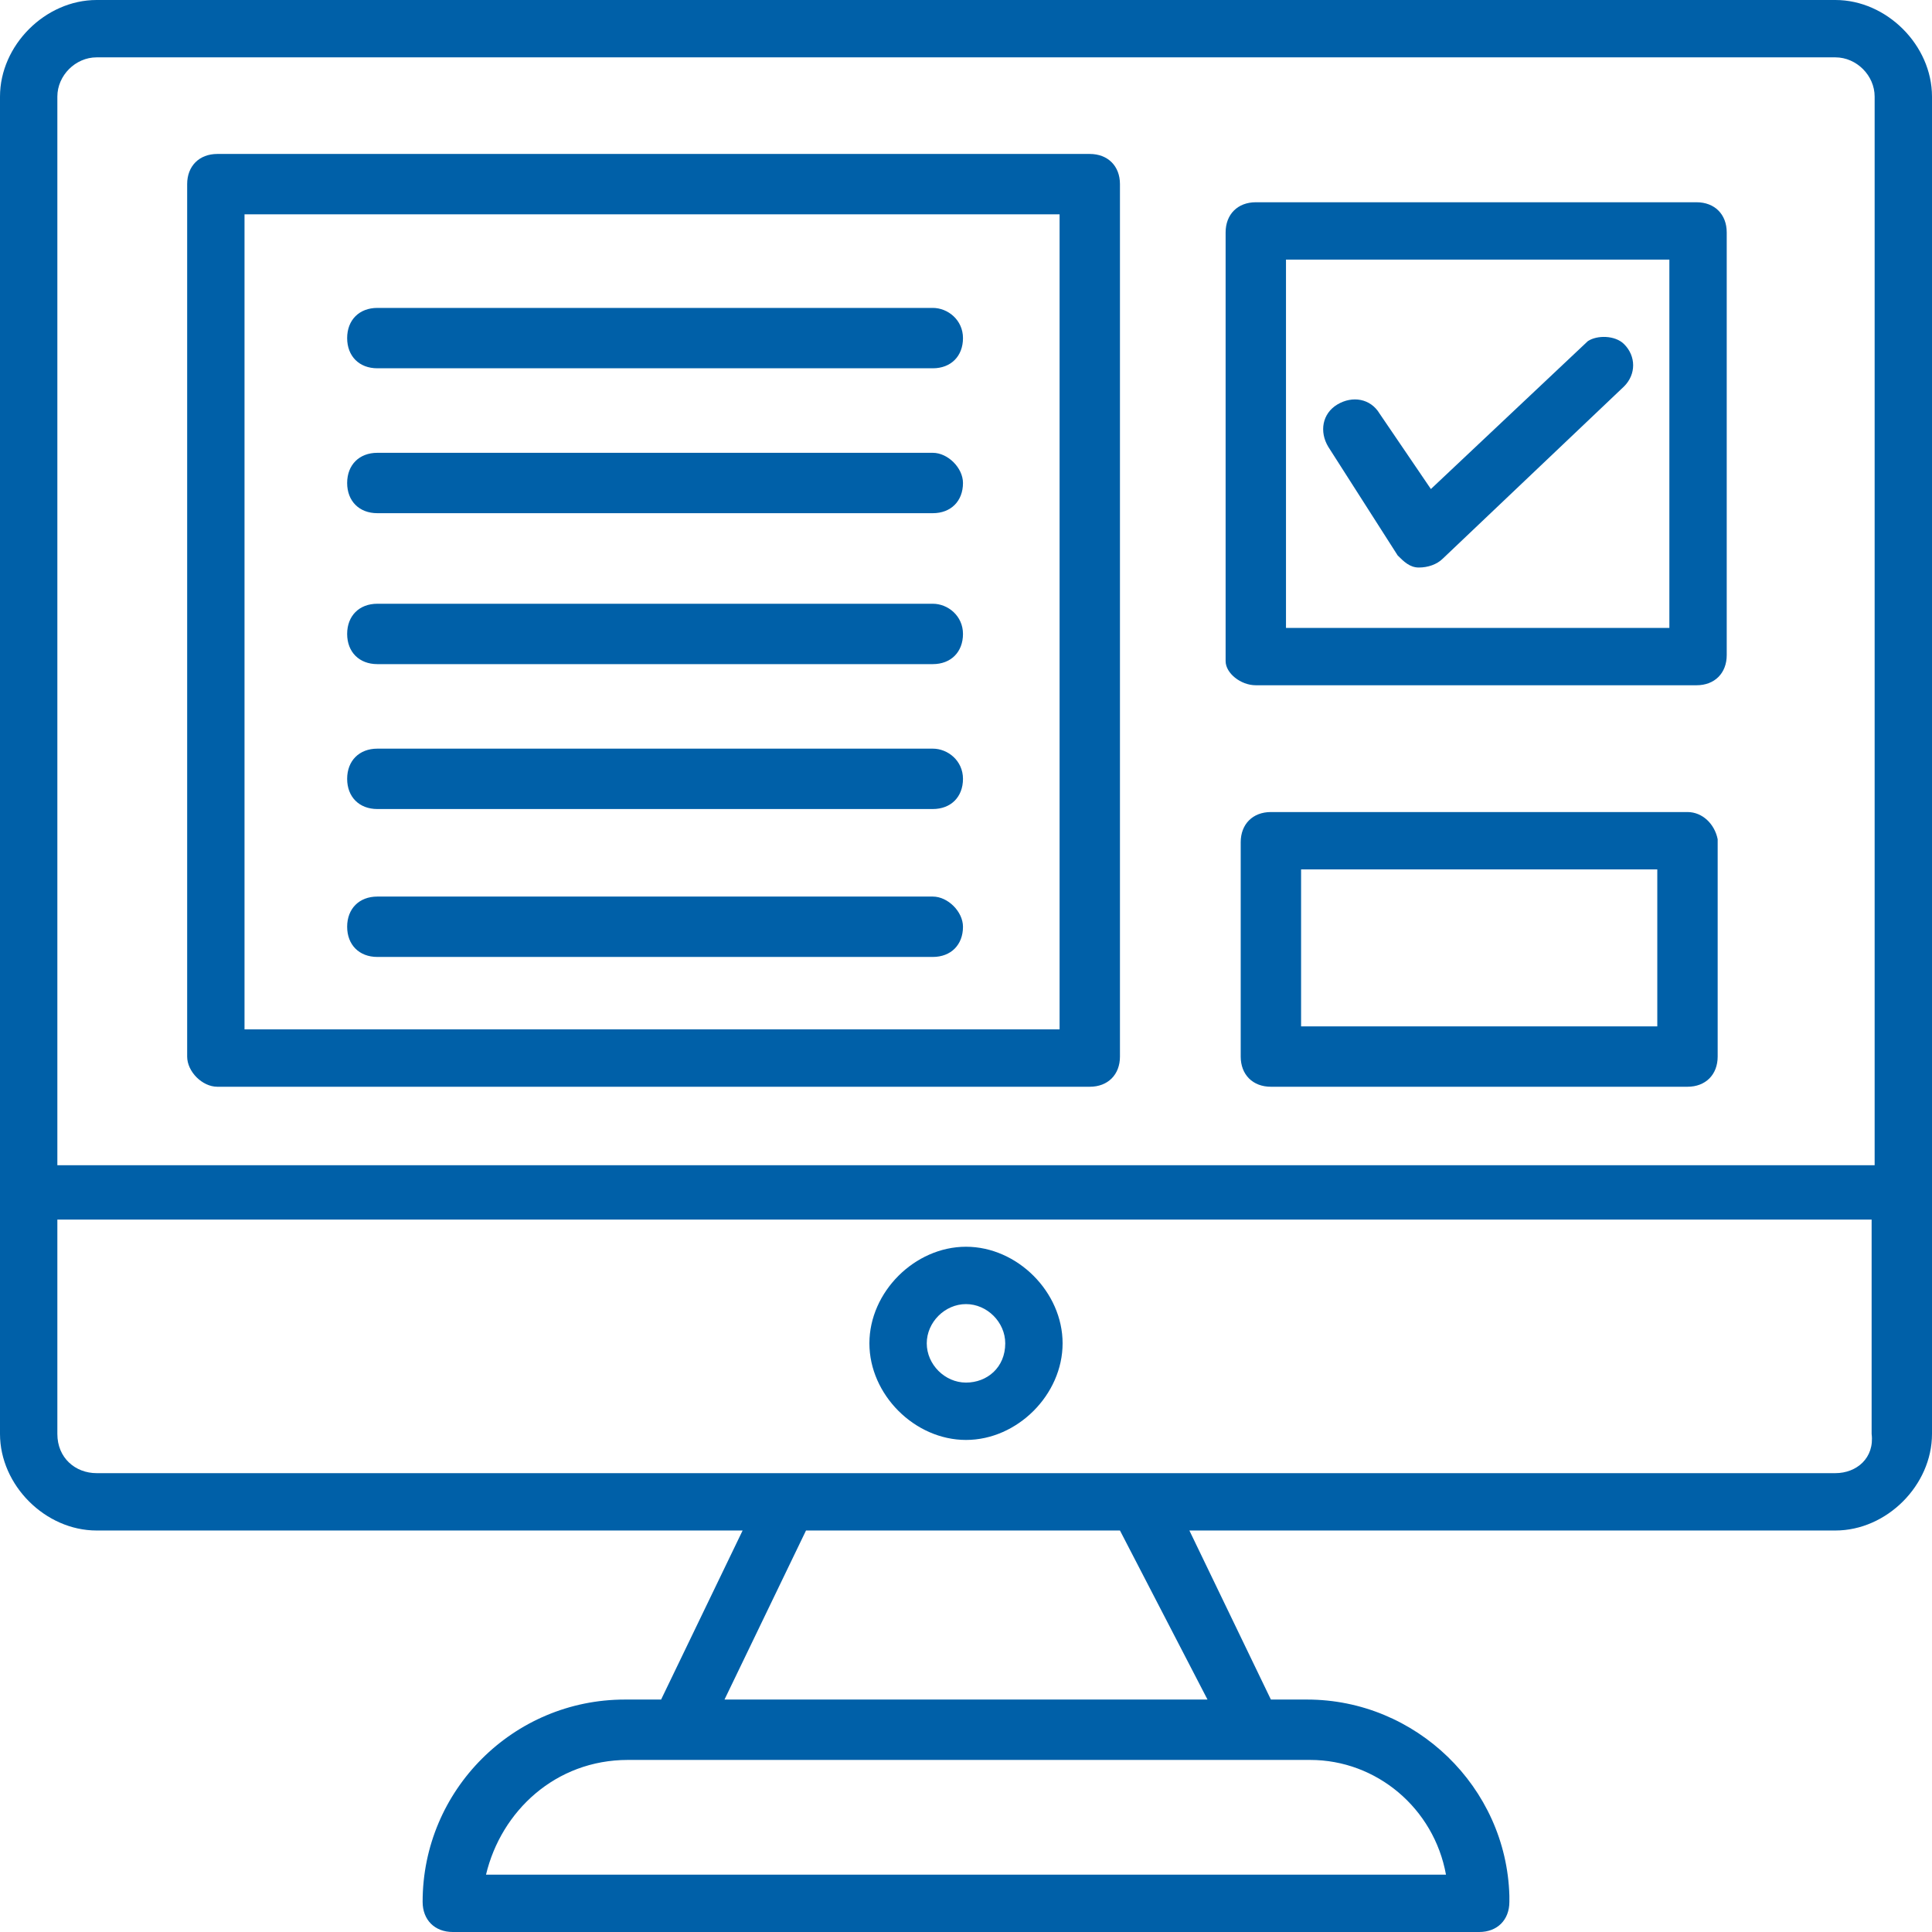
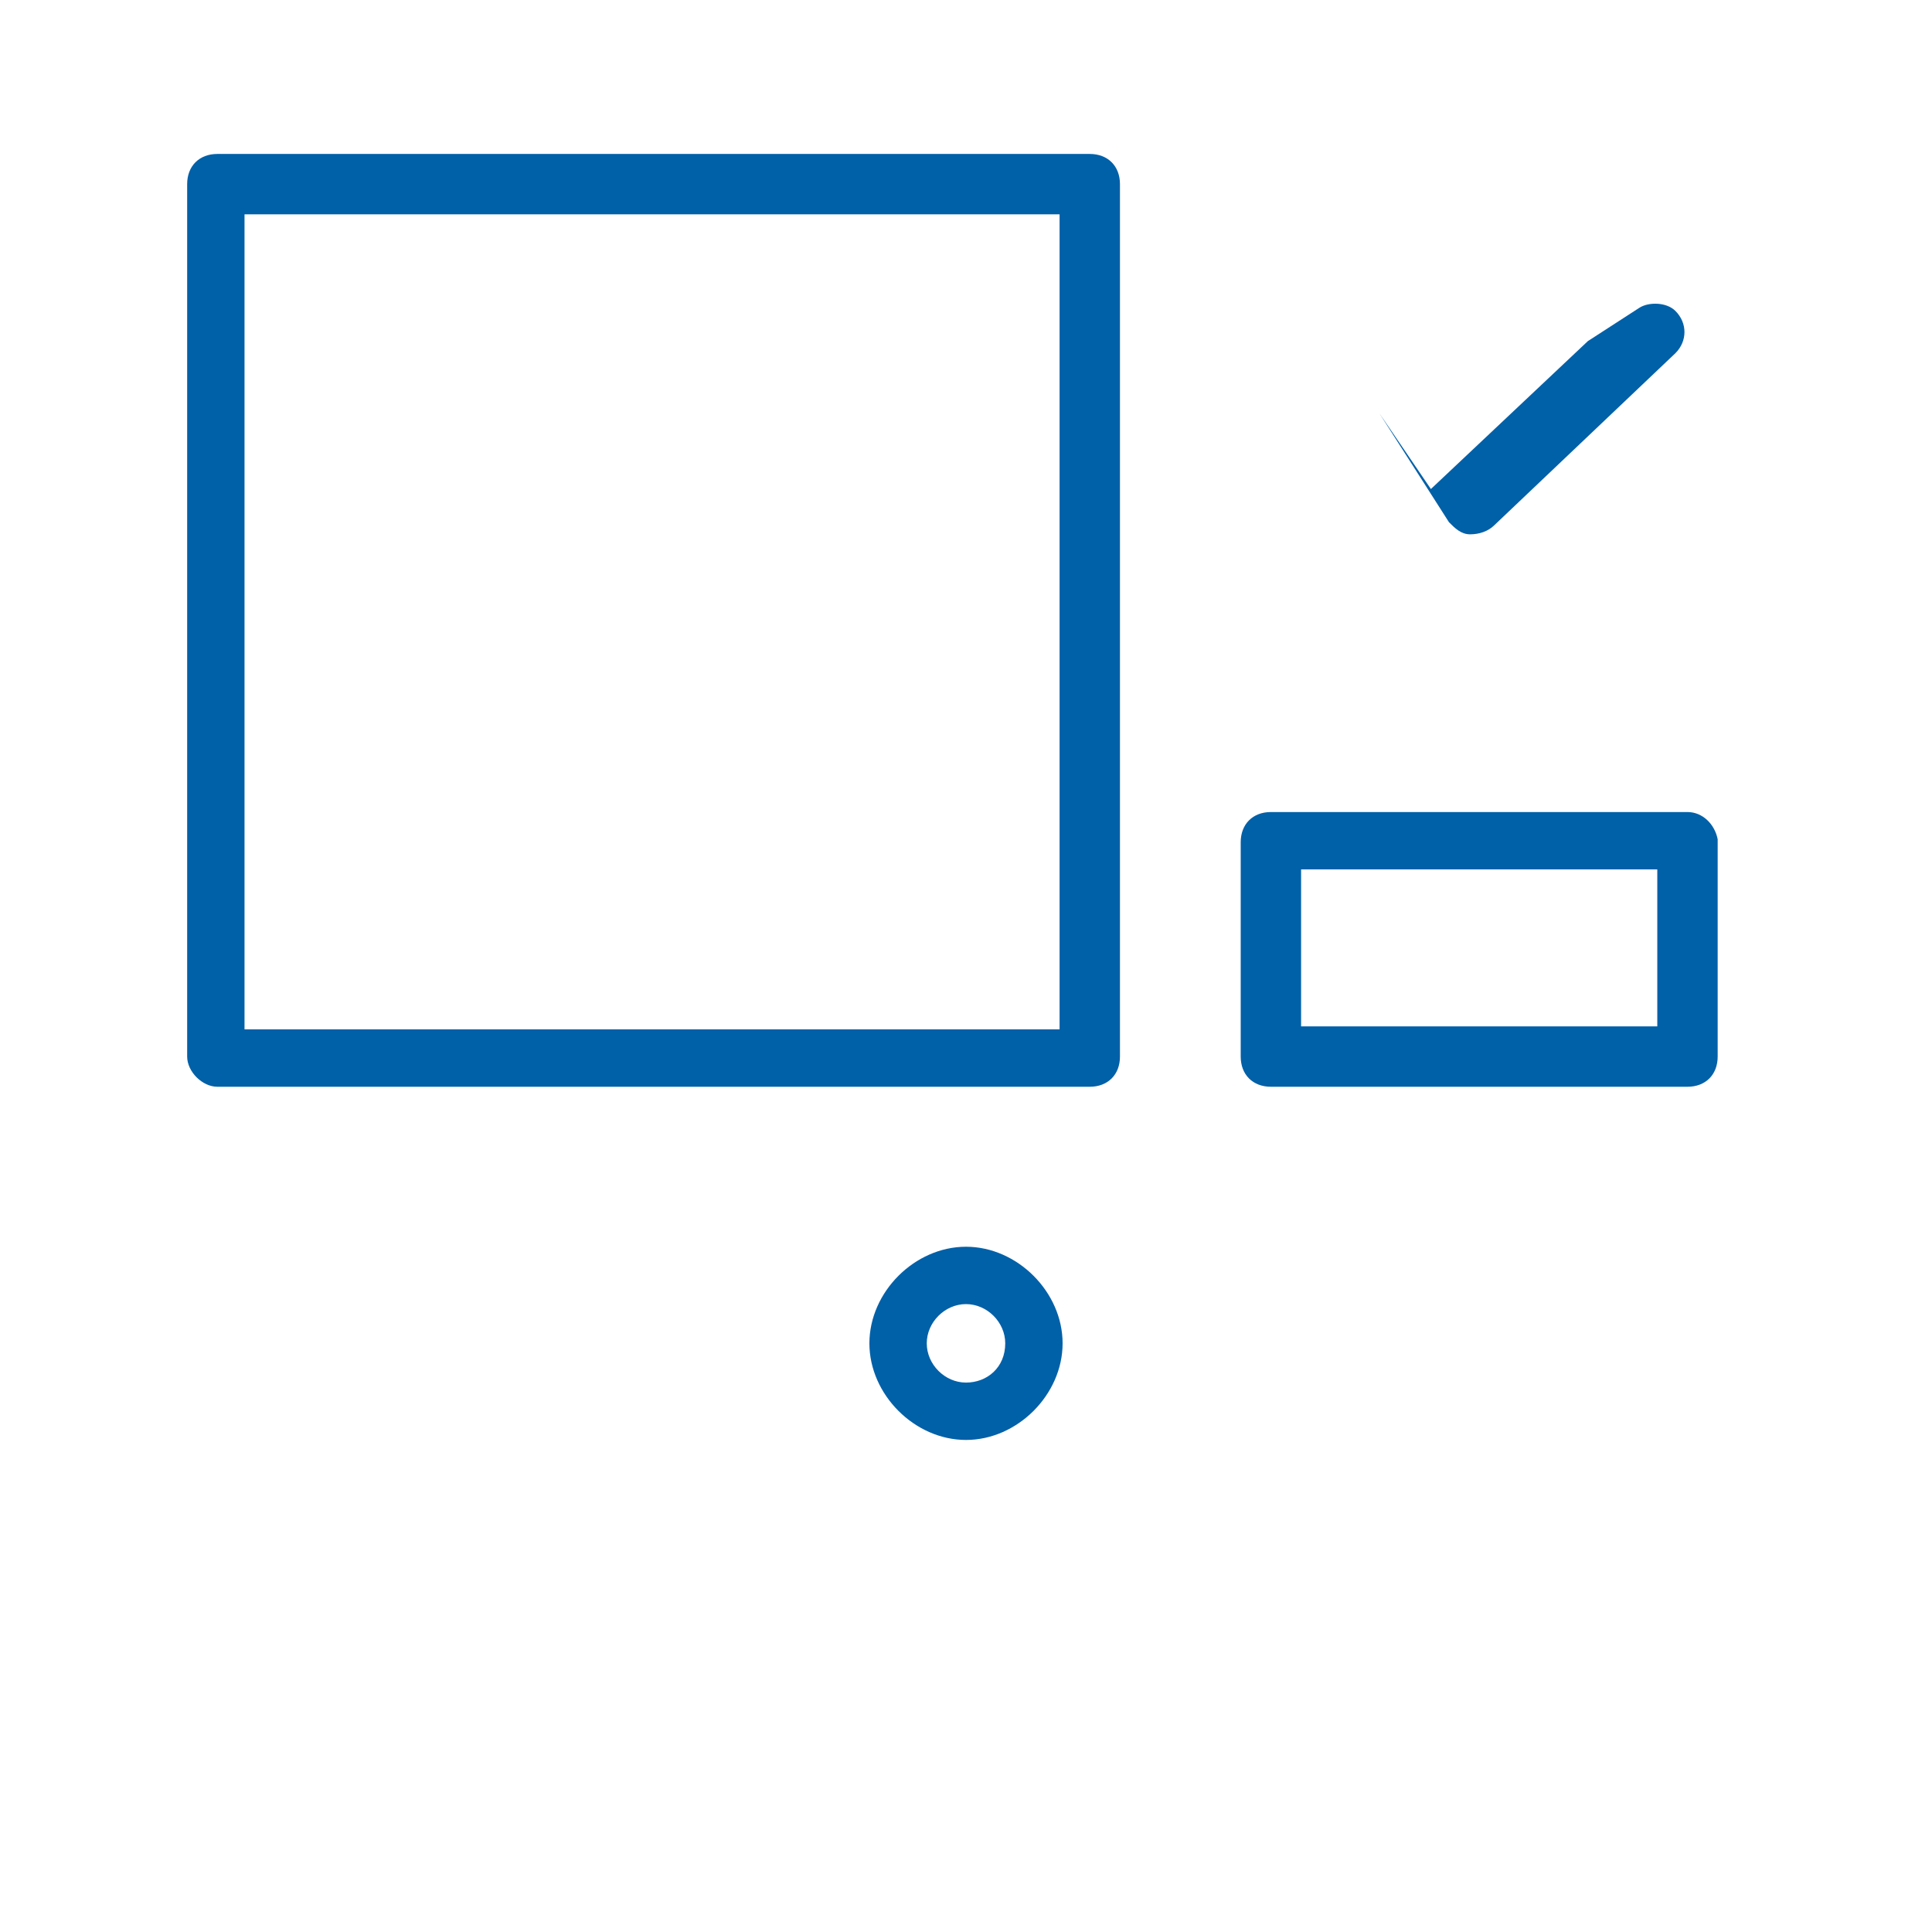
<svg xmlns="http://www.w3.org/2000/svg" version="1.1" id="Layer_1" x="0" y="0" viewBox="0 0 64 64" xml:space="preserve">
  <style type="text/css">.st0{fill:#0060a8}</style>
-   <path class="st0" d="M60.8 0H3.2C1.5 0 0 1.5 0 3.2v44.3c0 1.7 1.5 3.2 3.2 3.2h21.4l-2.7 5.6h-1.2c-3.7 0-6.7 3-6.7 6.7 0 .6.4 1 1 1h34c.6 0 1-.4 1-1v-.2c-.1-3.6-3.1-6.5-6.7-6.5h-1.2l-2.7-5.6h21.4c1.7 0 3.2-1.5 3.2-3.2V3.2C64 1.5 62.5 0 60.8 0zM3.2 1.9h57.6c.7 0 1.3.6 1.3 1.3v35.4H1.9V3.2c0-.7.6-1.3 1.3-1.3zm44.7 60.2H16.1c.5-2.1 2.3-3.8 4.7-3.8h22.6c2.2 0 4.1 1.6 4.5 3.8zM40 56.3H24l2.7-5.6h10.4l2.9 5.6zm20.8-7.5H3.2c-.7 0-1.3-.5-1.3-1.3v-7.1H62v7.1c.1.8-.5 1.3-1.2 1.3z" />
  <path class="st0" d="M32 41.3c-1.7 0-3.2 1.5-3.2 3.2 0 1.7 1.5 3.2 3.2 3.2s3.2-1.5 3.2-3.2c0-1.7-1.5-3.2-3.2-3.2zm0 4.5c-.7 0-1.3-.6-1.3-1.3 0-.7.6-1.3 1.3-1.3.7 0 1.3.6 1.3 1.3 0 .8-.6 1.3-1.3 1.3zM7.2 36h28.9c.6 0 1-.4 1-1V6.1c0-.6-.4-1-1-1H7.2c-.6 0-1 .4-1 1V35c0 .5.5 1 1 1zm.9-28.9h27v27h-27v-27z" />
-   <path class="st0" d="M30.9 10.2H12.5c-.6 0-1 .4-1 1s.4 1 1 1h18.4c.6 0 1-.4 1-1s-.5-1-1-1zm0 4.8H12.5c-.6 0-1 .4-1 1s.4 1 1 1h18.4c.6 0 1-.4 1-1 0-.5-.5-1-1-1zm0 5H12.5c-.6 0-1 .4-1 1s.4 1 1 1h18.4c.6 0 1-.4 1-1s-.5-1-1-1zm0 4.8H12.5c-.6 0-1 .4-1 1s.4 1 1 1h18.4c.6 0 1-.4 1-1s-.5-1-1-1zm0 4.9H12.5c-.6 0-1 .4-1 1s.4 1 1 1h18.4c.6 0 1-.4 1-1 0-.5-.5-1-1-1zm10.7-7h14.6c.6 0 1-.4 1-1v-14c0-.6-.4-1-1-1H41.6c-.6 0-1 .4-1 1v14.2c0 .4.5.8 1 .8zm1-14.1h12.7v12.2H42.6V8.6z" />
-   <path class="st0" d="M52.6 11.3l-5.2 4.9-1.7-2.5c-.3-.5-.9-.6-1.4-.3-.5.3-.6.9-.3 1.4l2.3 3.6c.2.2.4.4.7.4s.6-.1.8-.3l6-5.7c.4-.4.4-1 0-1.4-.3-.3-.9-.3-1.2-.1zm3.3 15.6H42.1c-.6 0-1 .4-1 1V35c0 .6.4 1 1 1h13.8c.6 0 1-.4 1-1v-7.2c-.1-.5-.5-.9-1-.9zm-1 7.1H43.1v-5.2h11.8V34z" />
+   <path class="st0" d="M52.6 11.3l-5.2 4.9-1.7-2.5l2.3 3.6c.2.2.4.4.7.4s.6-.1.8-.3l6-5.7c.4-.4.4-1 0-1.4-.3-.3-.9-.3-1.2-.1zm3.3 15.6H42.1c-.6 0-1 .4-1 1V35c0 .6.4 1 1 1h13.8c.6 0 1-.4 1-1v-7.2c-.1-.5-.5-.9-1-.9zm-1 7.1H43.1v-5.2h11.8V34z" />
</svg>